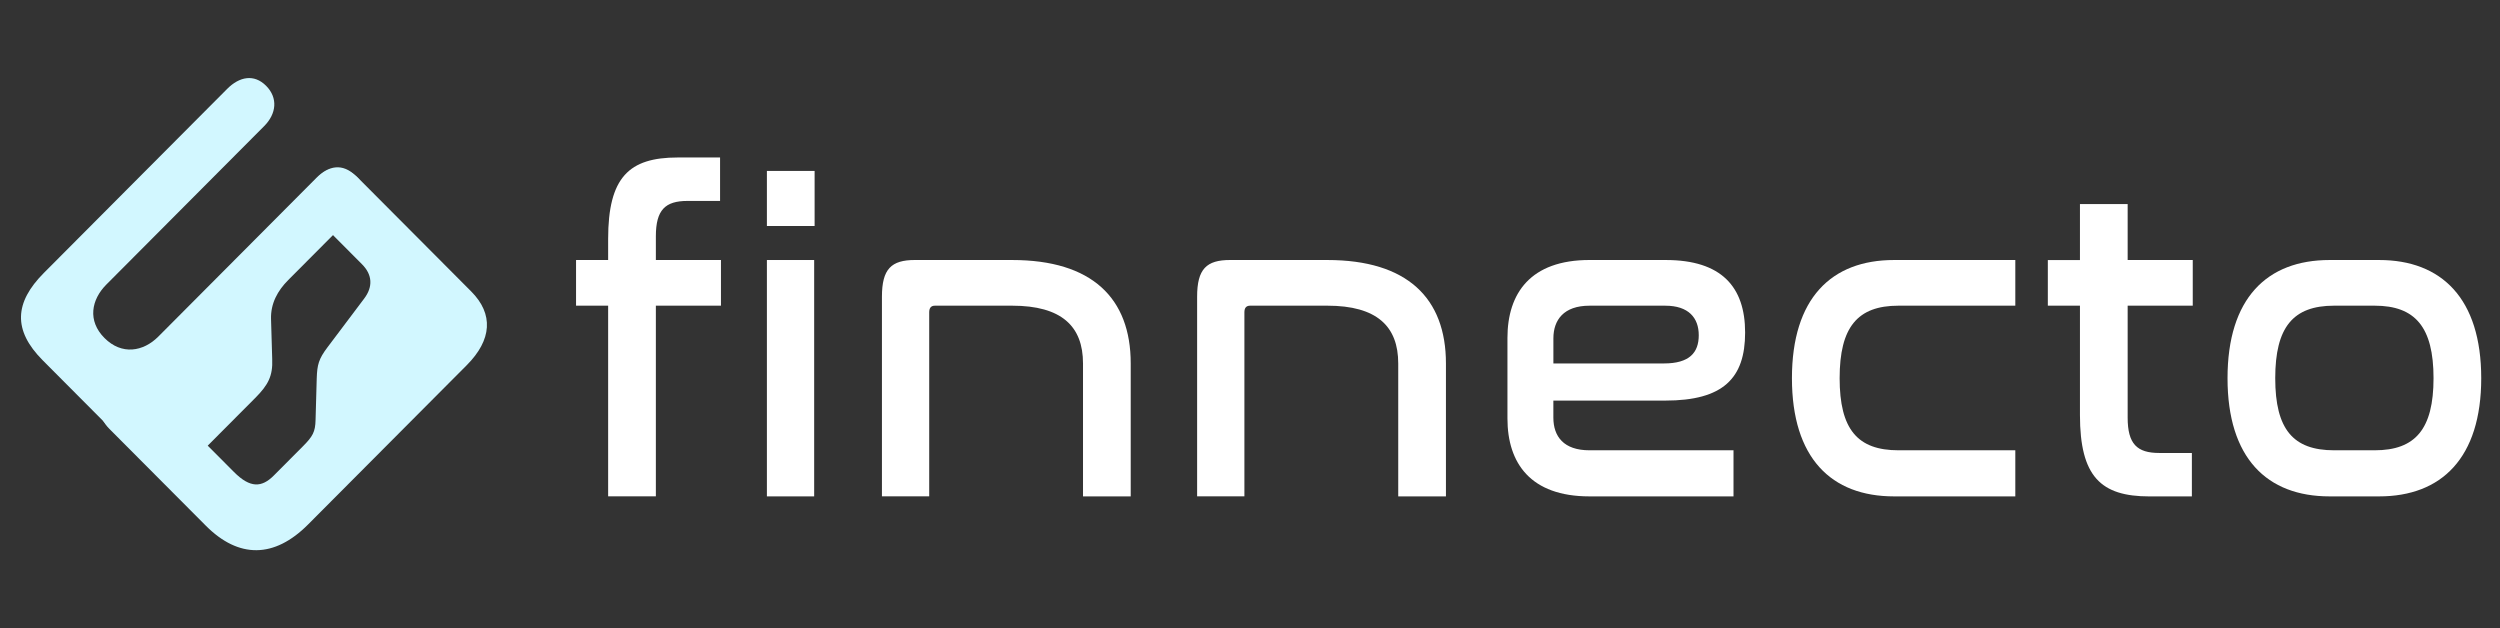
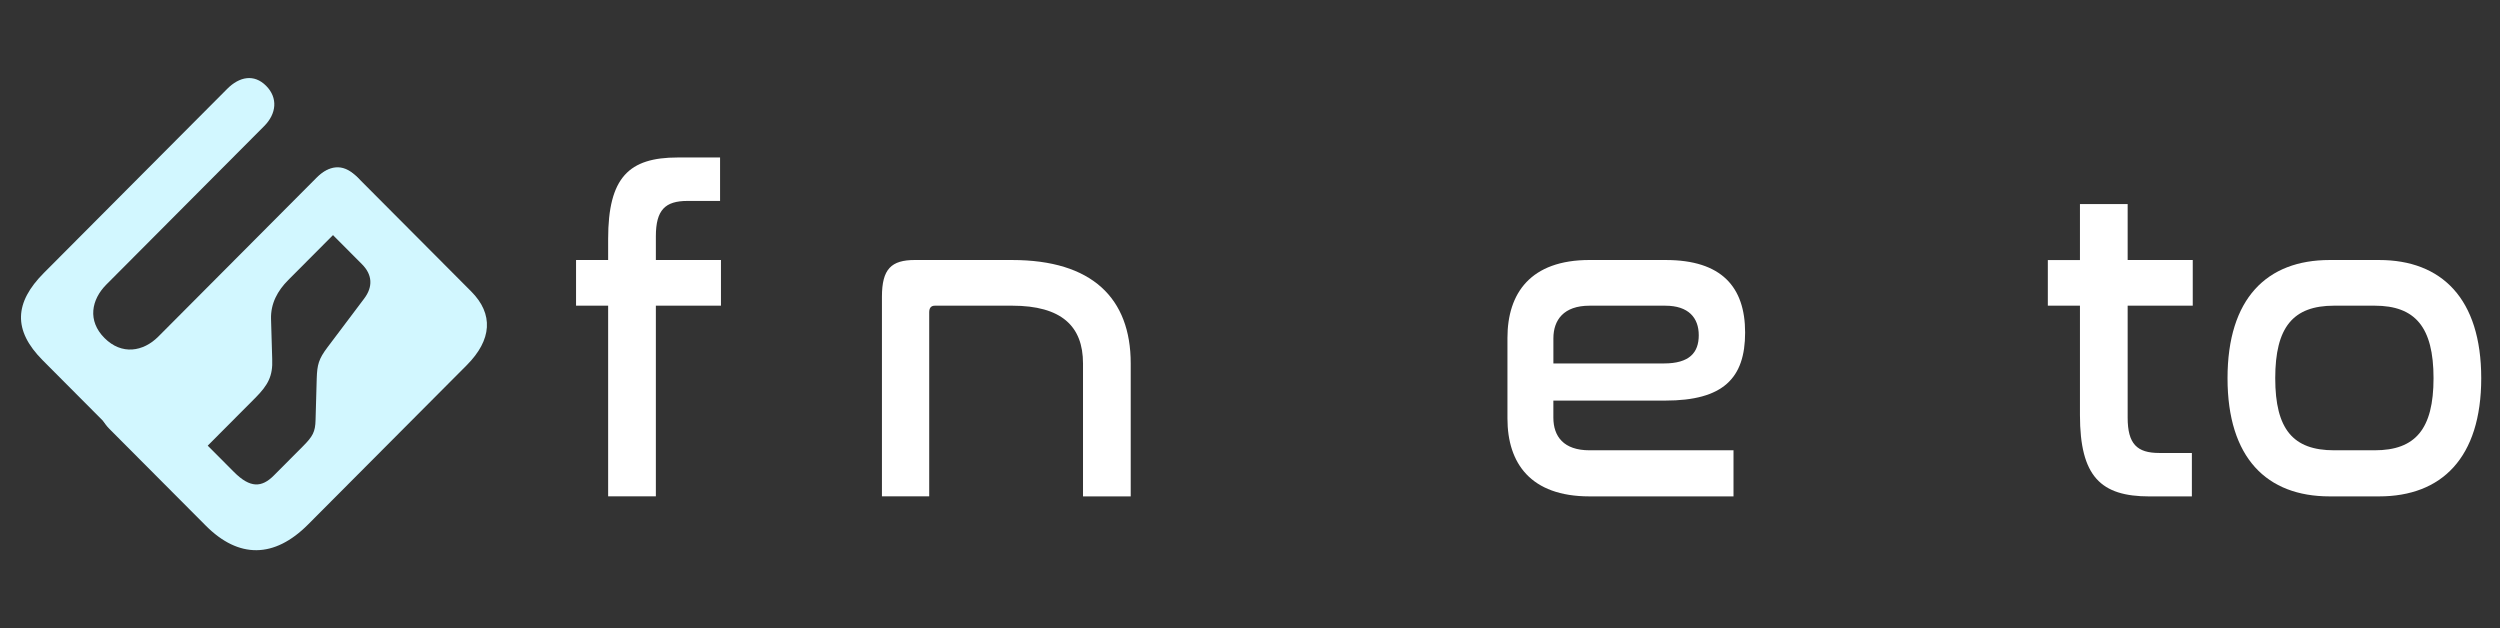
<svg xmlns="http://www.w3.org/2000/svg" width="191" height="48" viewBox="0 0 191 48" fill="none">
  <rect x="0" y="0" width="191" height="48" fill="#333333" stroke="none" />
  <g clip-path="url(#clip0_5411_3297)">
    <path d="M46.462 19.865V18.257C46.462 13.537 48.063 12.032 51.777 12.032H55.013V15.351H52.526C50.822 15.351 50.108 16.034 50.108 18.052V19.864H55.081V23.352H50.108V37.922H46.462V23.352H44.01V19.864H46.462V19.865Z" fill="white" />
-     <path d="M62.236 17.266H58.591V13.059H62.236V17.266ZM62.202 37.924H58.591V19.865H62.202V37.924Z" fill="white" />
    <path d="M77.326 19.865C83.423 19.865 86.387 22.772 86.387 27.767V37.924H82.742V27.767C82.742 24.928 81.106 23.354 77.326 23.354H71.434C71.128 23.354 70.991 23.525 70.991 23.866V37.922H67.38V22.668C67.38 20.547 68.094 19.864 69.901 19.864H77.328L77.326 19.865Z" fill="white" />
-     <path d="M101.409 19.865C107.506 19.865 110.47 22.772 110.47 27.767V37.924H106.825V27.767C106.825 24.928 105.189 23.354 101.409 23.354H95.514C95.207 23.354 95.072 23.525 95.072 23.866V37.922H91.46V22.668C91.46 20.547 92.175 19.864 93.981 19.864H101.409V19.865Z" fill="white" />
    <path d="M127.264 19.865C131.522 19.865 133.327 21.918 133.327 25.407C133.327 28.895 131.657 30.605 127.228 30.605H118.677V31.904C118.677 33.342 119.461 34.402 121.437 34.402H132.44V37.924H121.437C116.94 37.924 115.169 35.393 115.169 31.972V25.815C115.169 22.395 116.94 19.864 121.437 19.864H127.262L127.264 19.865ZM118.679 27.767H127.128C129.07 27.767 129.785 26.945 129.785 25.612C129.785 24.278 129.001 23.355 127.23 23.355H121.439C119.463 23.355 118.679 24.45 118.679 25.851V27.767Z" fill="white" />
-     <path d="M153.97 19.865V23.354H145.044C141.91 23.354 140.548 24.996 140.548 28.895C140.548 32.794 141.91 34.402 145.044 34.402H153.97V37.924H144.705C139.9 37.924 136.904 34.982 136.904 28.895C136.904 22.807 139.902 19.865 144.705 19.865H153.97Z" fill="white" />
    <path d="M158.908 19.865V15.59H162.553V19.865H167.526V23.354H162.553V31.904C162.553 33.922 163.268 34.607 164.971 34.607H167.459V37.926H164.223C160.51 37.926 158.908 36.421 158.908 31.701V23.355H156.454V19.867H158.908V19.865Z" fill="white" />
    <path d="M181.765 19.865C186.534 19.865 189.566 22.806 189.566 28.895C189.566 34.984 186.534 37.924 181.765 37.924H177.983C173.181 37.924 170.183 34.982 170.183 28.895C170.183 22.807 173.181 19.865 177.983 19.865H181.765ZM178.325 23.354C175.19 23.354 173.828 24.996 173.828 28.895C173.828 32.794 175.19 34.402 178.325 34.402H181.426C184.525 34.402 185.922 32.794 185.922 28.895C185.922 24.996 184.526 23.354 181.426 23.354H178.325Z" fill="white" />
    <path d="M26.997 16.399L22.022 21.394C21.211 22.208 20.67 23.186 20.707 24.38L20.797 27.437C20.851 28.722 20.491 29.409 19.499 30.405L15.534 34.385C13.733 36.194 11.894 36.194 9.75 34.041L3.263 27.527C0.974 25.23 1.1 23.113 3.352 20.851L17.356 6.791C18.292 5.85 19.411 5.633 20.33 6.555C21.25 7.478 21.123 8.69 20.187 9.631L8.128 21.737C6.975 22.895 6.668 24.506 7.984 25.826C9.3 27.145 10.94 26.874 12.094 25.717L24.186 13.576C25.07 12.689 26.15 12.4 27.215 13.467C28.242 14.499 27.882 15.512 26.998 16.399" fill="#D2F7FF" />
    <path d="M36.004 22.271C37.716 23.99 37.589 25.963 35.661 27.899L23.532 40.075C20.956 42.663 18.235 42.681 15.729 40.167L8.357 32.766C7.42 31.825 7.311 30.595 8.16 29.745L8.466 29.438C9.331 28.569 10.537 28.696 11.475 29.636L17.873 36.059C19.117 37.308 19.999 37.254 20.918 36.331L23.135 34.105C23.892 33.345 24.09 33.001 24.109 32.078L24.198 28.912C24.234 27.863 24.342 27.429 25.028 26.523L27.821 22.814C28.506 21.91 28.452 20.987 27.659 20.191L24.271 16.789C23.333 15.848 23.227 14.618 24.073 13.768L24.398 13.442C25.244 12.592 26.47 12.701 27.407 13.64L36.004 22.271Z" fill="#D2F7FF" />
  </g>
  <defs>
    <clipPath id="clip0_5411_3297">
      <rect width="187.964" height="36.07" fill="white" transform="translate(1.603 5.965)" />
    </clipPath>
  </defs>
</svg>